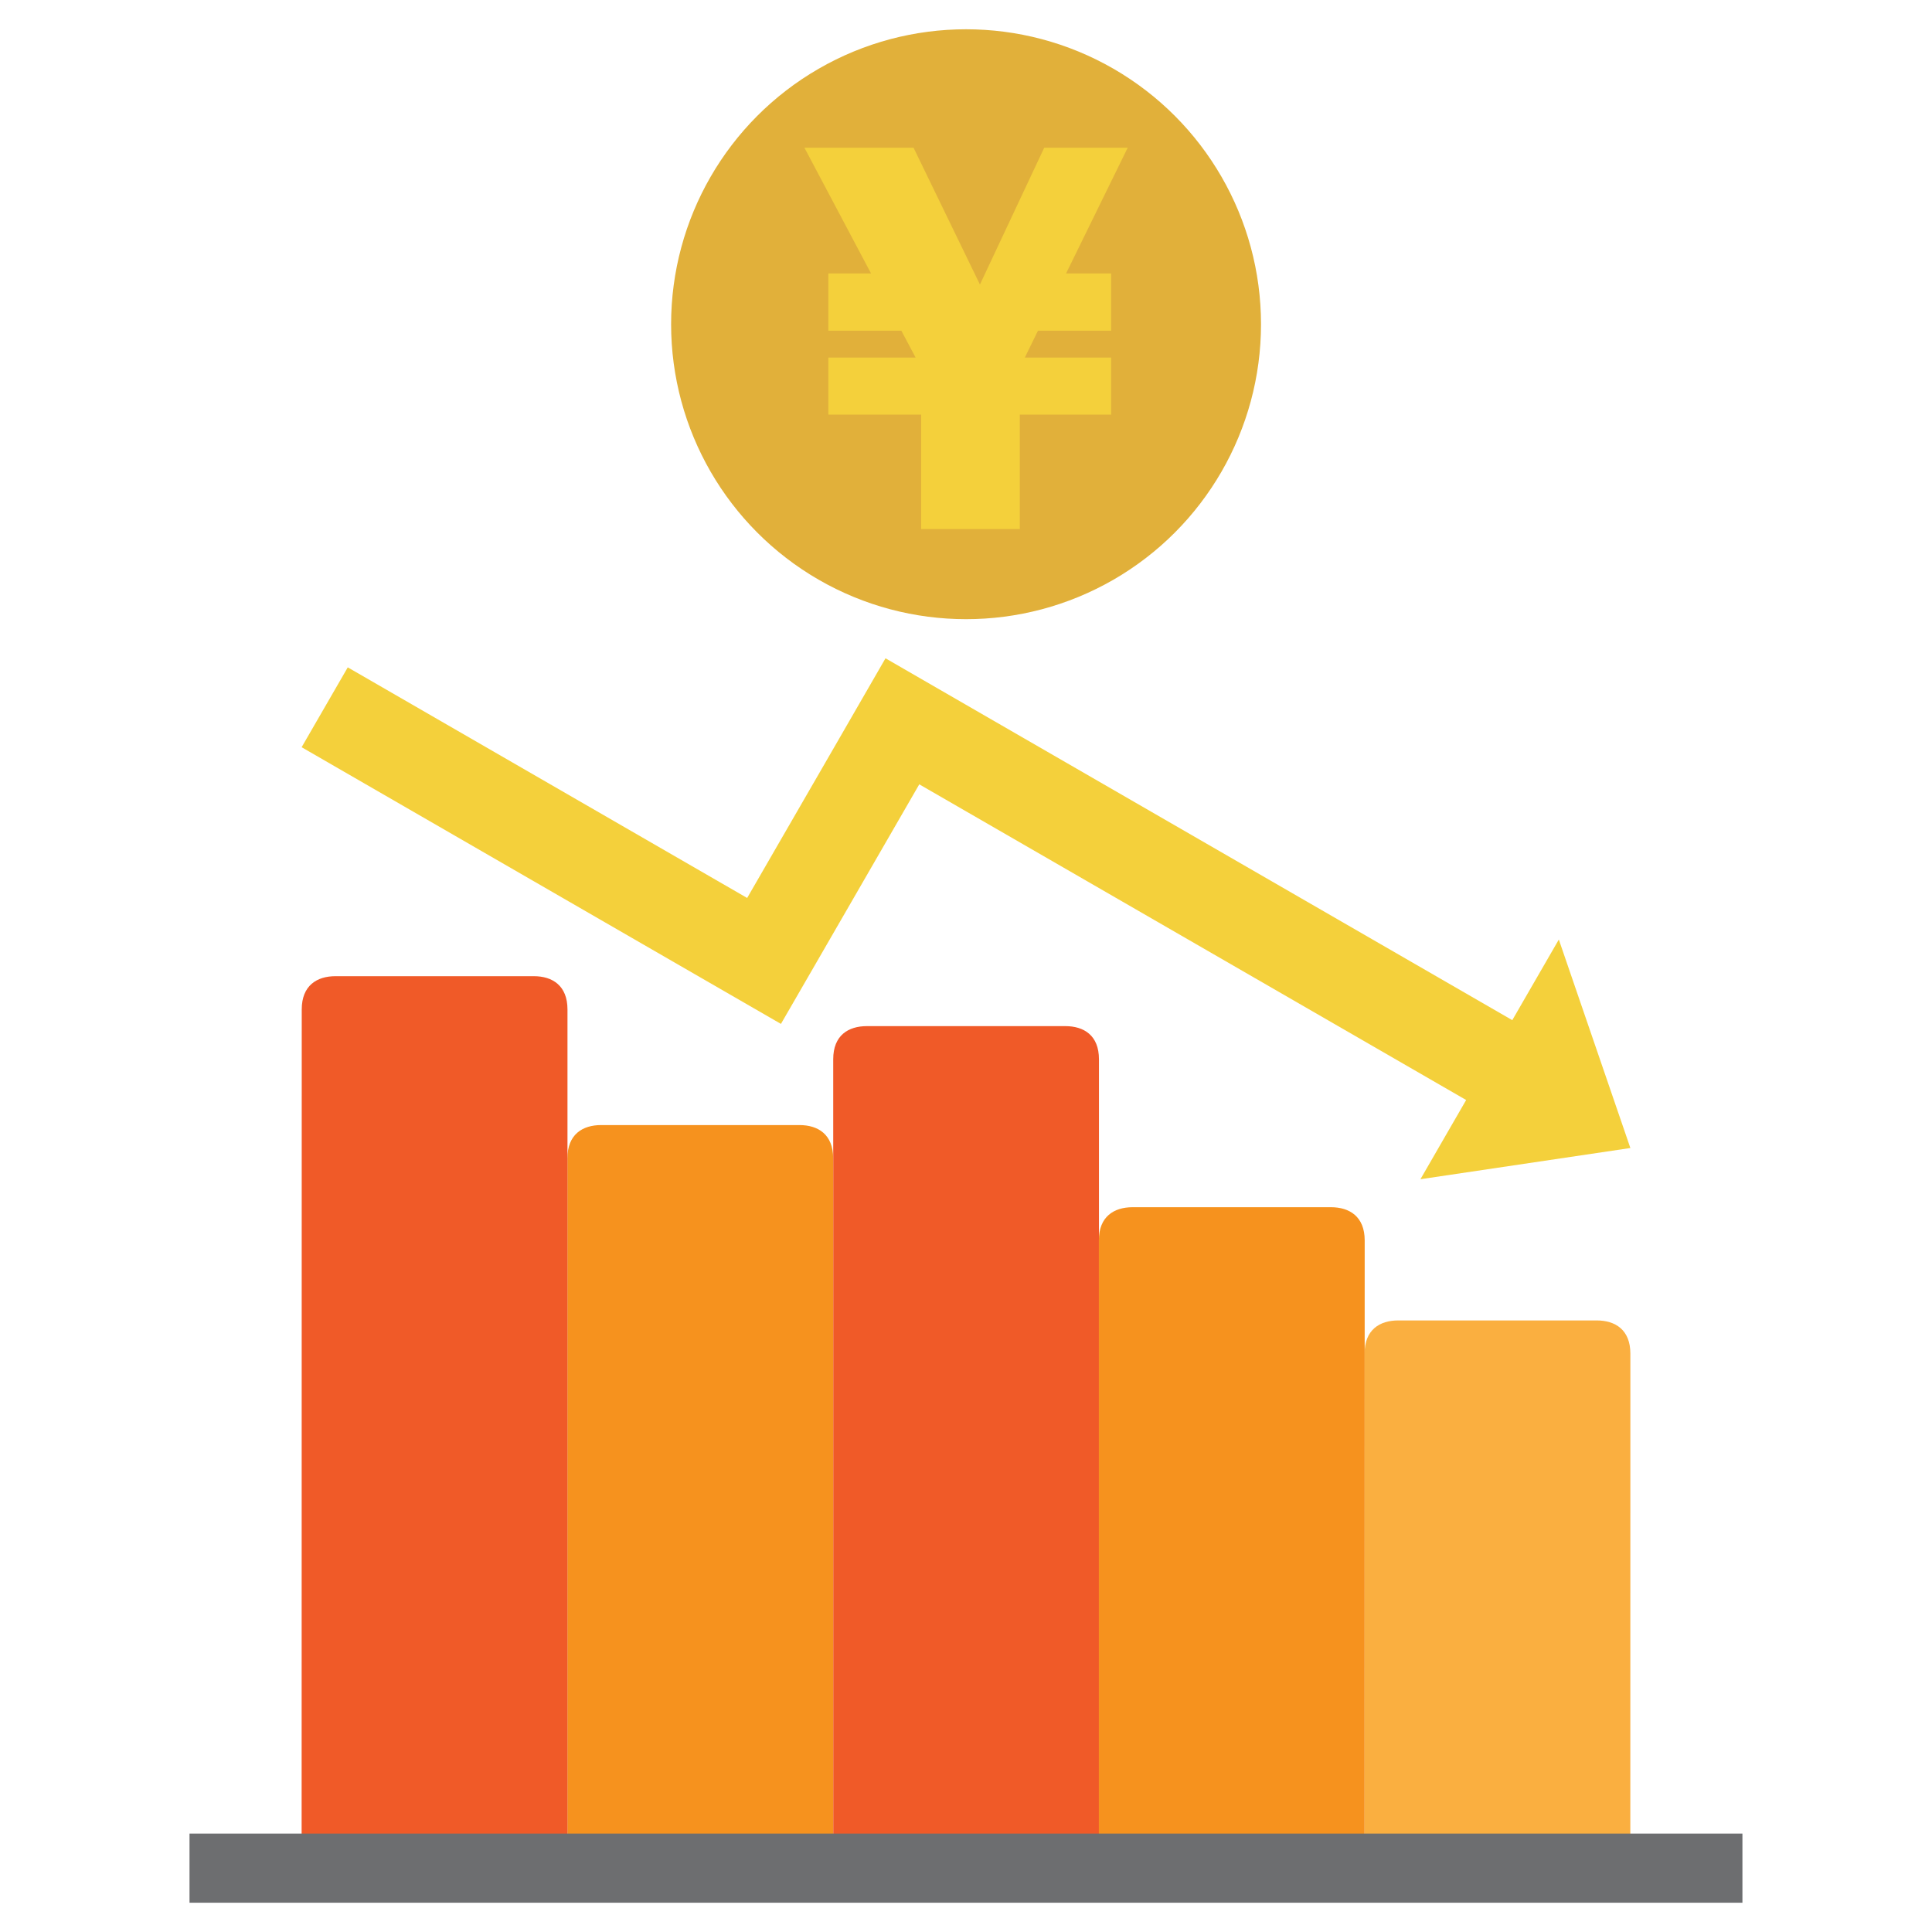
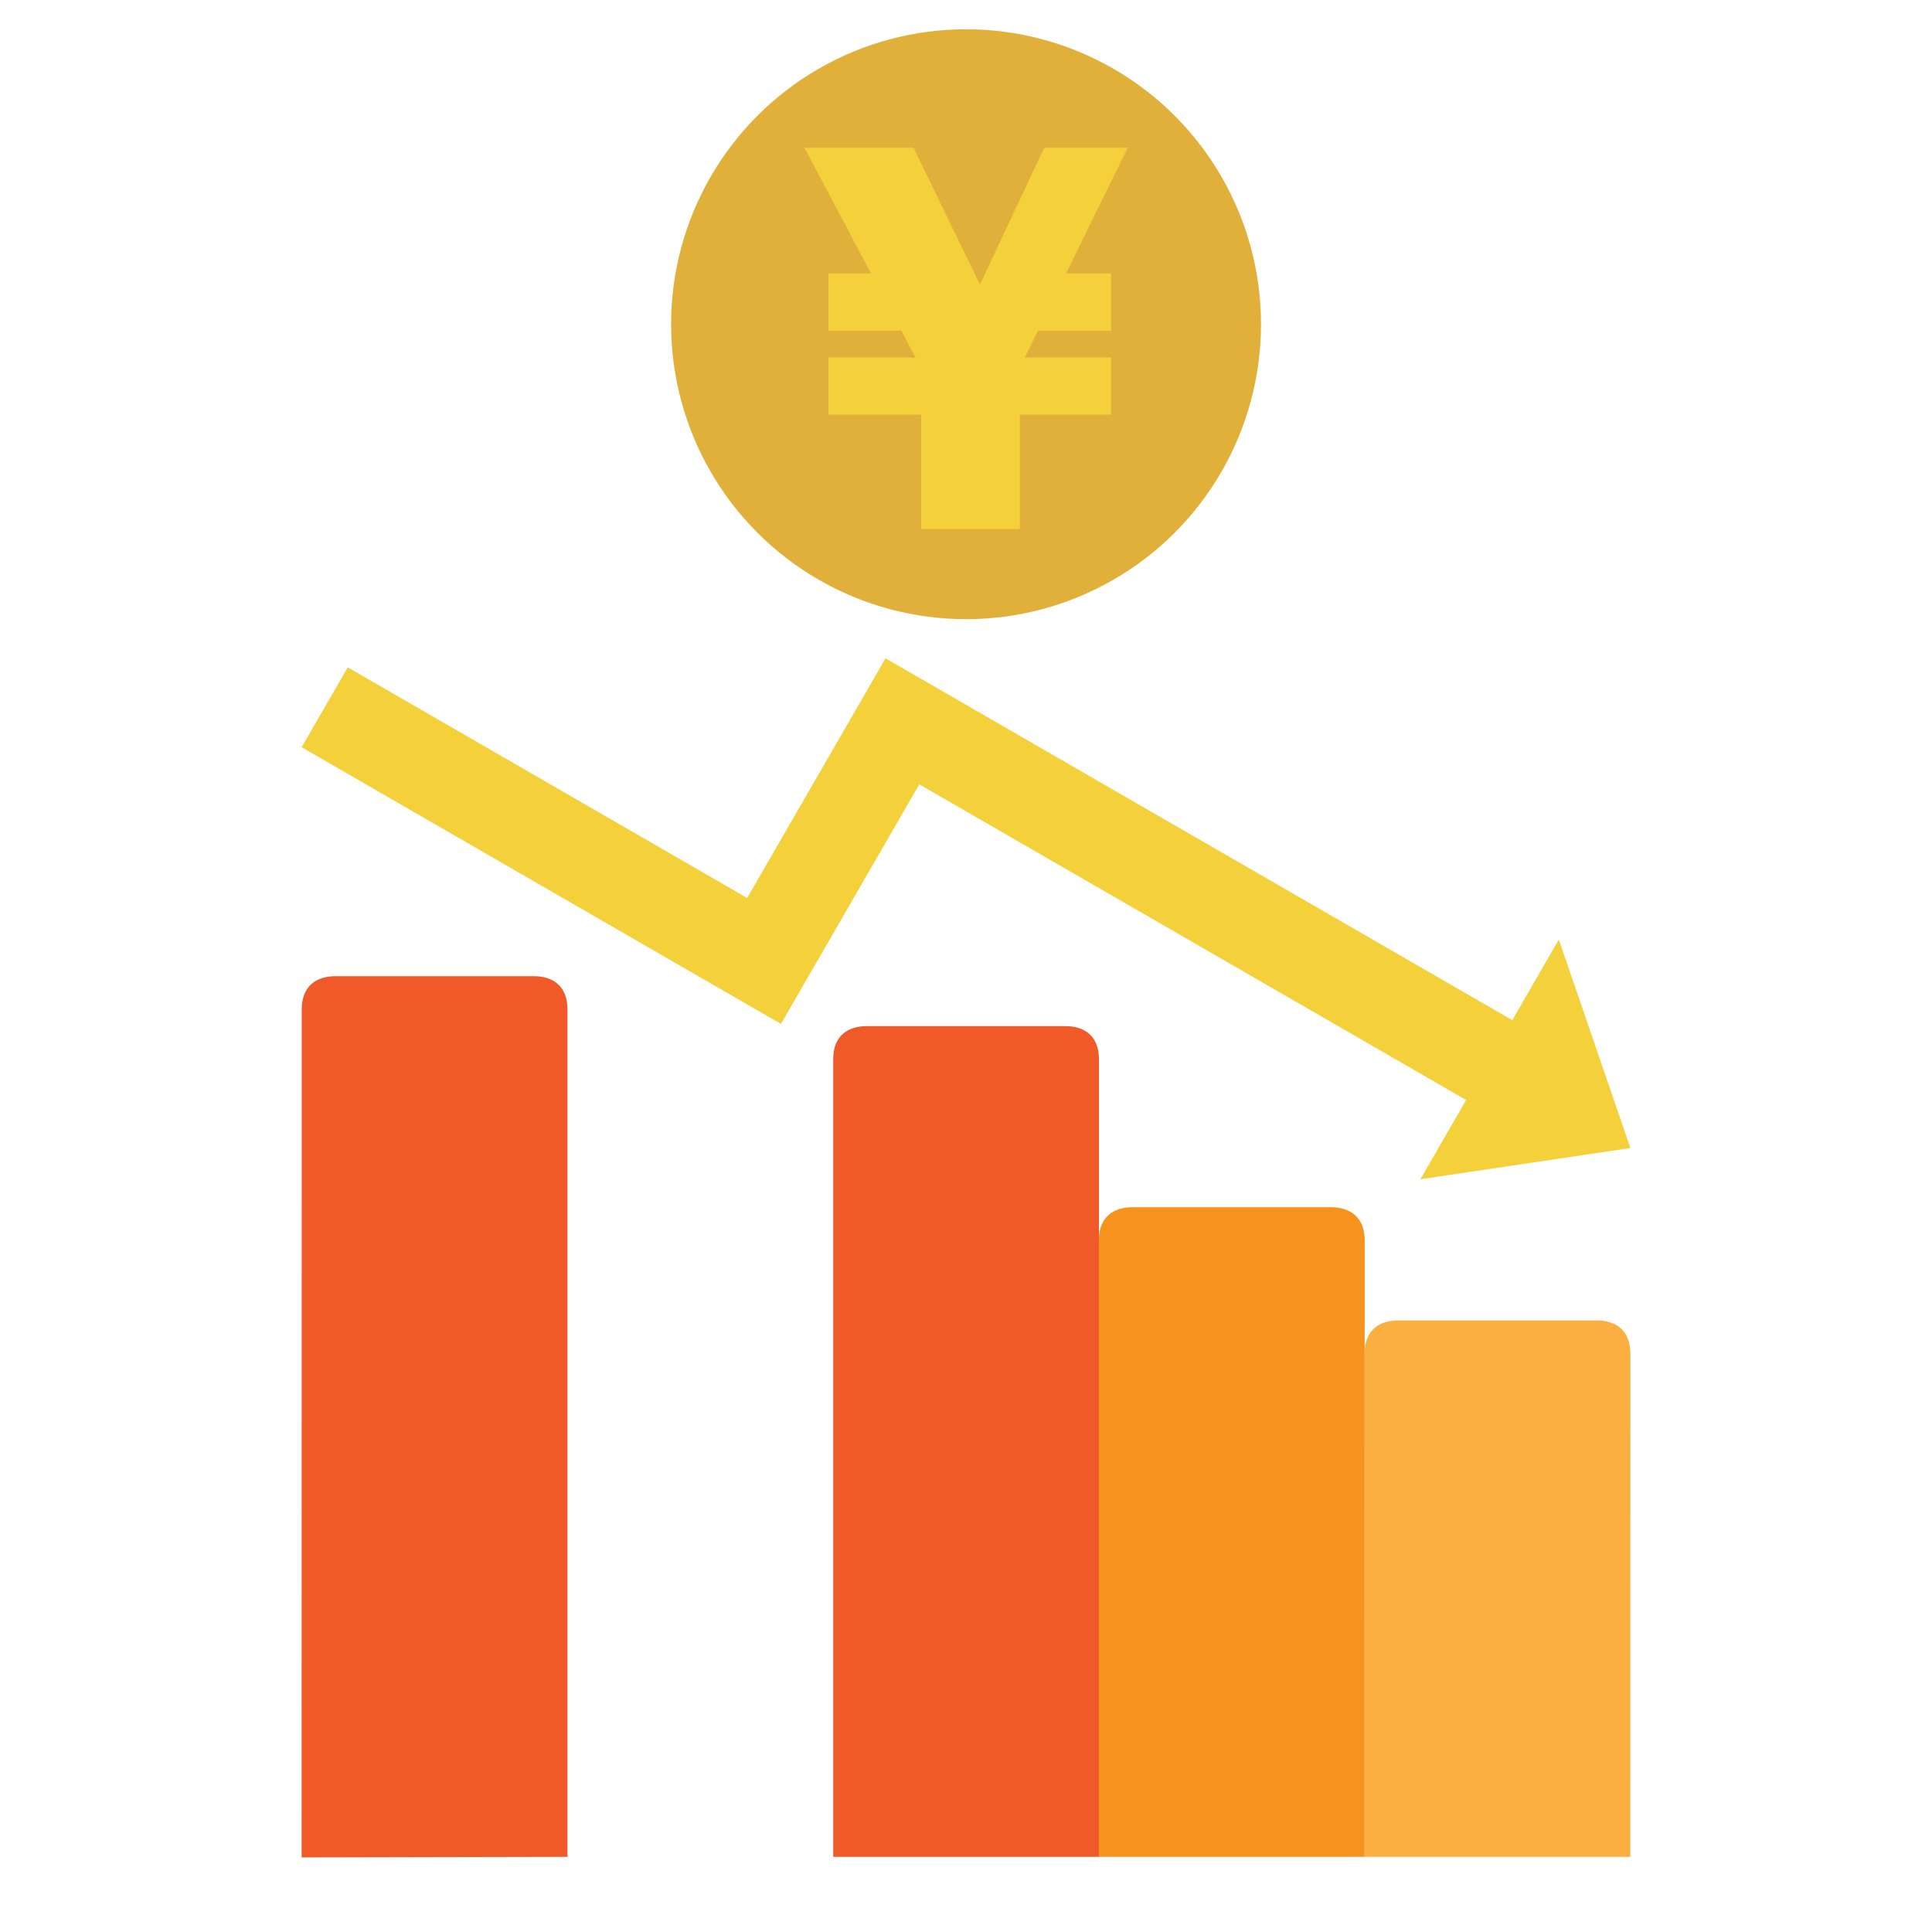
<svg xmlns="http://www.w3.org/2000/svg" id="Layer_1" enable-background="new 0 0 33 33" height="33" viewBox="0 0 33 33" width="33">
  <g>
    <circle cx="16.501" cy="5.538" fill="#e1b03a" r="5.038" />
    <path d="m18.979 4.671v.978h-1.25l-.224.458h1.474v.975h-1.56v1.955h-1.685v-1.955h-1.585v-.975h1.49l-.243-.458h-1.247v-.978h.729l-1.138-2.148h1.864l1.134 2.337 1.098-2.337h1.426l-1.053 2.148z" fill="#f4d03b" />
    <path d="m27.848 19.609-3.586.533.781-1.353-9.341-5.392-1.575 2.728-.788 1.364-1.364-.787-6.823-3.939.788-1.364 6.822 3.939 1.576-2.729.787-1.365 1.364.788 9.342 5.393.795-1.377z" fill="#f4d03b" />
    <path d="m18.771 31.716v-13.623c0-.409-.258-.566-.576-.566h-3.387c-.318 0-.576.157-.576.566v13.623z" fill="#f05a28" />
    <path d="m27.847 31.716.001-8.595c0-.409-.259-.567-.576-.567h-3.388c-.317 0-.576.158-.576.567v8.595z" fill="#faaf40" />
    <path d="m23.308 31.716.002-10.529c0-.408-.26-.567-.577-.567h-3.387c-.317 0-.577.159-.577.567v10.529z" fill="#f6921e" />
-     <path d="m14.231 31.716v-11.932c0-.408-.258-.567-.576-.567h-3.388c-.316 0-.575.159-.575.567v11.932z" fill="#f6921e" />
    <path d="m9.693 31.716v-14.474c0-.408-.258-.568-.575-.568h-3.388c-.317 0-.576.16-.576.568l-.002 14.484z" fill="#f05a28" />
-     <path d="m3.237 31.319h26.525v1.181h-26.525z" fill="#6d6e70" />
  </g>
</svg>